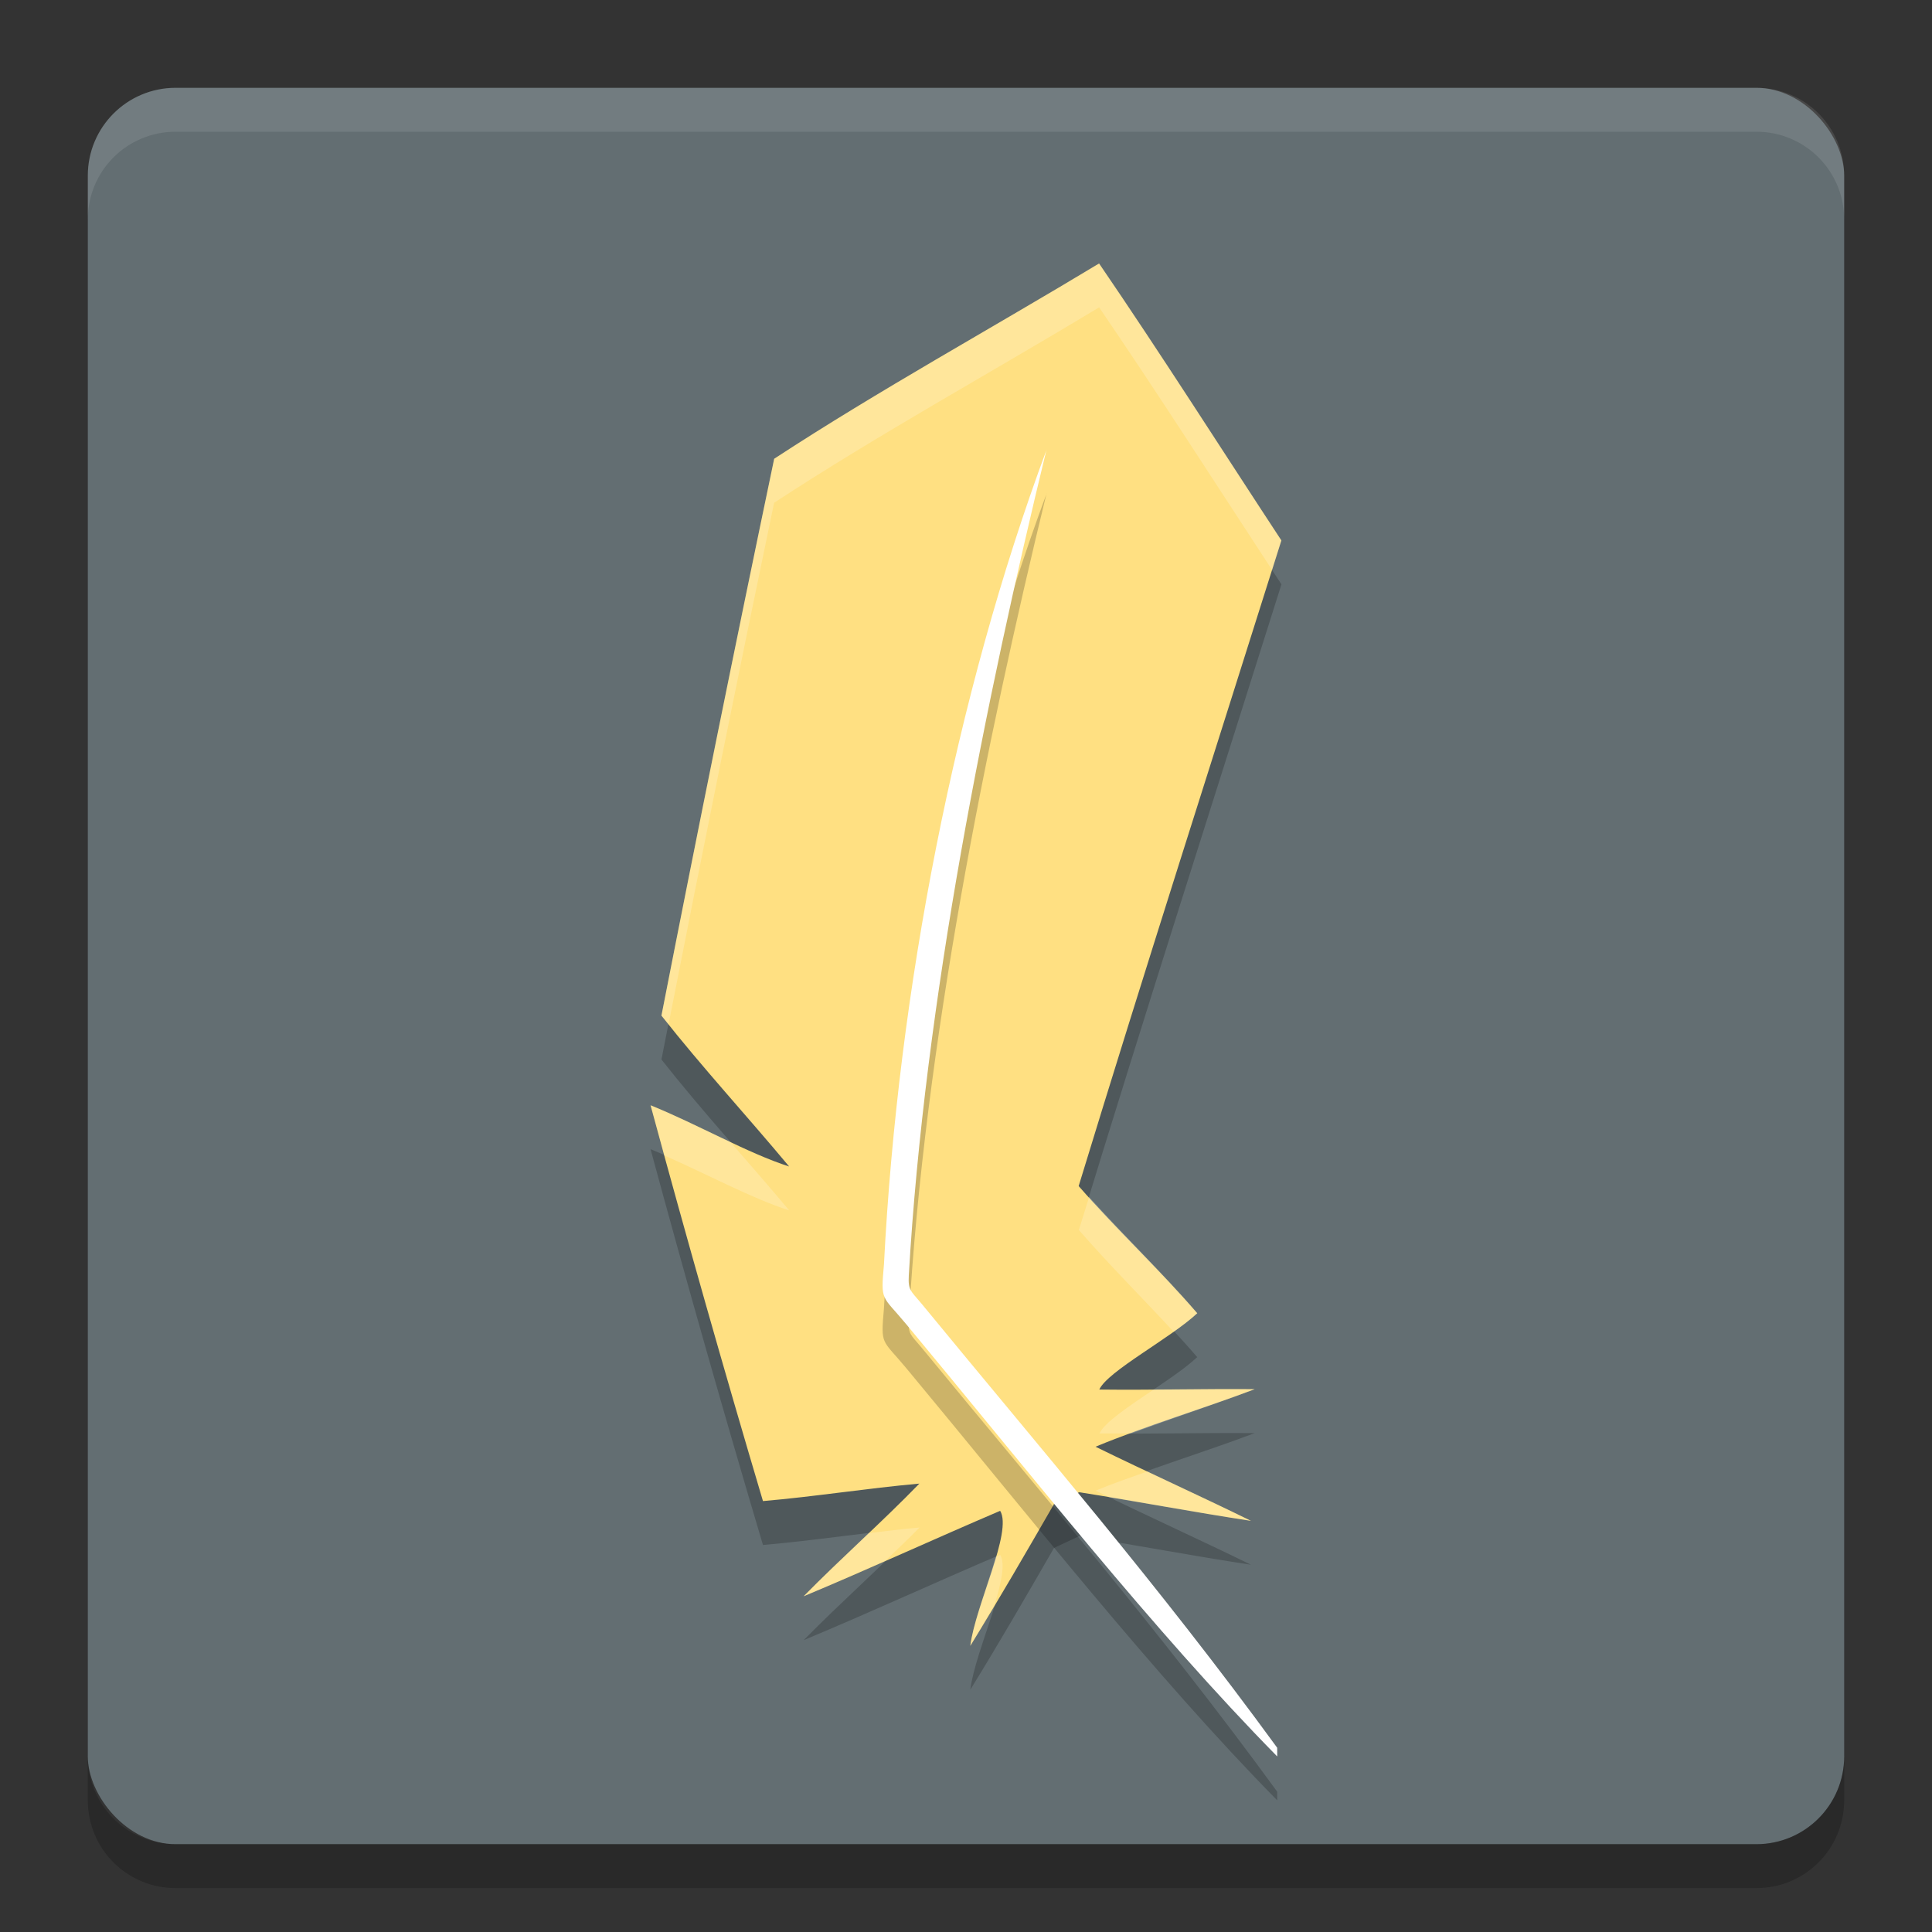
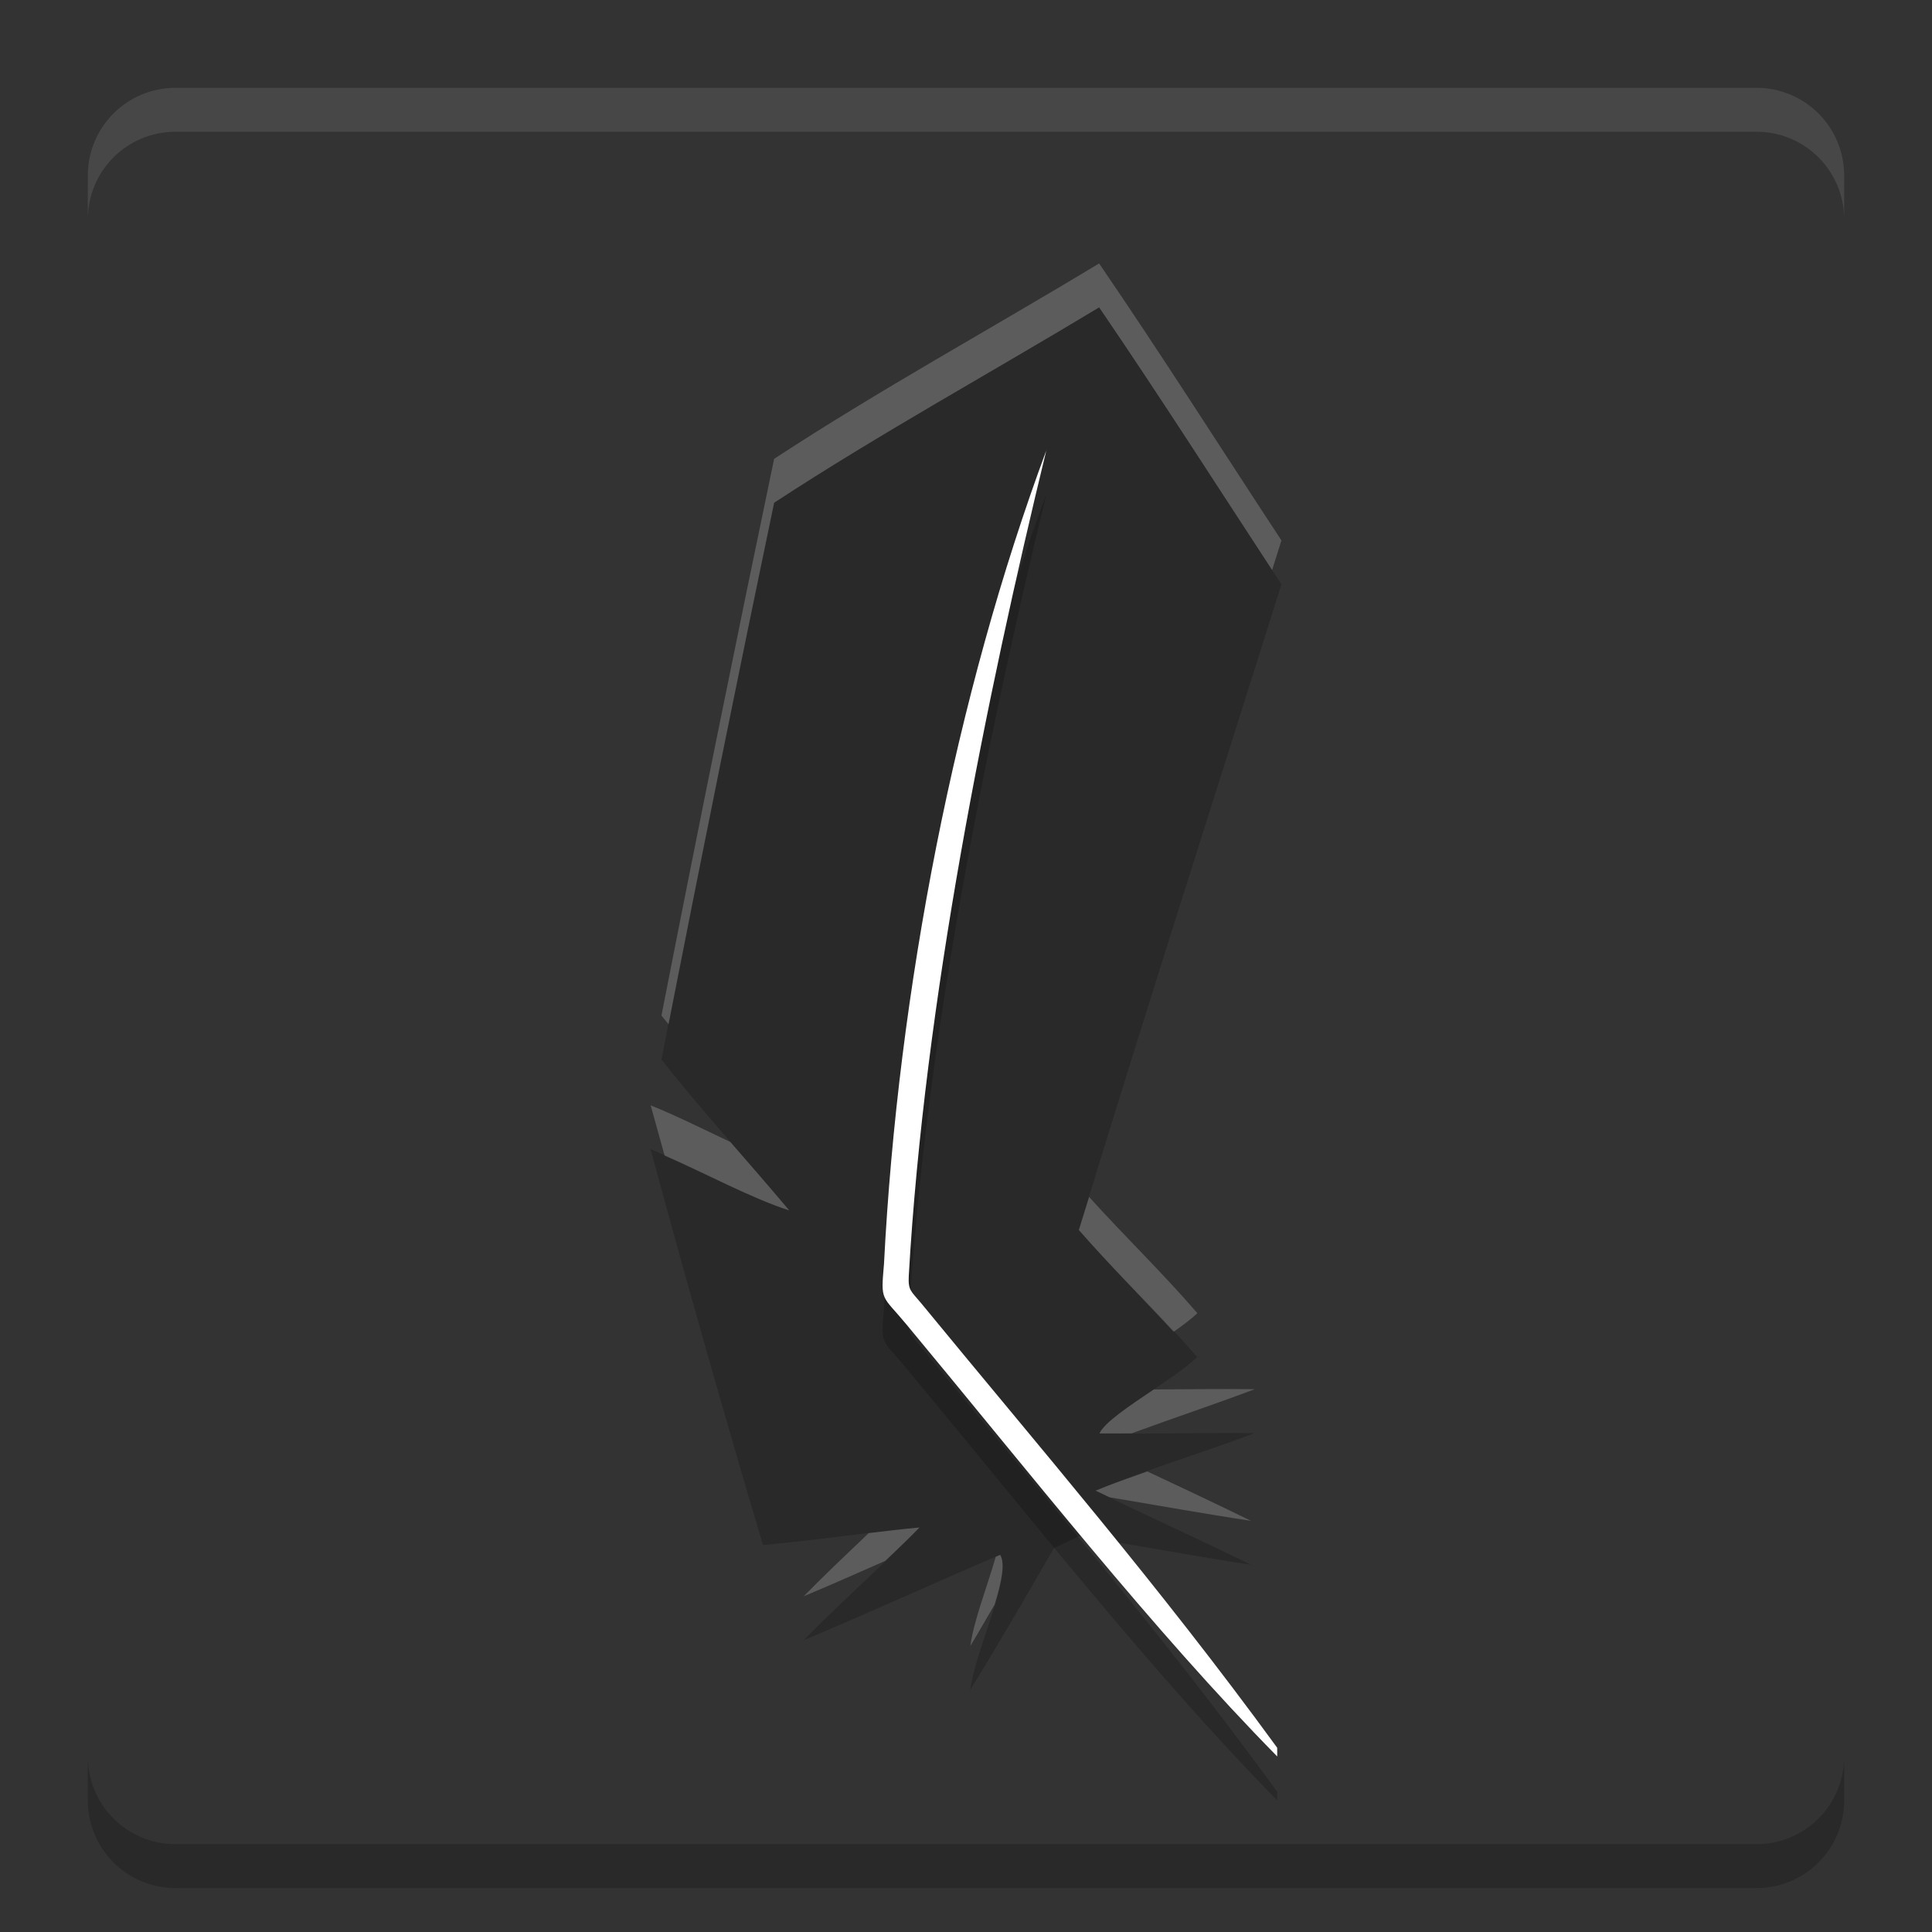
<svg xmlns="http://www.w3.org/2000/svg" width="22" height="22" version="1">
  <rect width="100%" height="100%" fill="#333333" stroke="none" />
-   <rect style="fill:#636e72" width="20" height="20" x="1" y="1" rx="1" ry="1" />
  <path style="opacity:0.2" d="M 12.516,3.5 C 11.284,4.244 10.02,4.937 8.816,5.724 8.374,7.835 7.946,9.949 7.532,12.065 c 0.464,0.589 0.974,1.142 1.454,1.718 -0.47,-0.15 -1.06,-0.488 -1.578,-0.697 0.408,1.507 0.835,3.01 1.28,4.507 0.595,-0.051 1.186,-0.146 1.781,-0.199 -0.427,0.44 -0.888,0.846 -1.318,1.283 0.751,-0.313 1.49,-0.654 2.238,-0.973 0.144,0.236 -0.283,1.079 -0.34,1.537 0.328,-0.531 0.641,-1.073 0.953,-1.614 l 0.287,-0.135 c 0,0 -0.084,-0.084 0,0 0.653,0.103 1.304,0.227 1.956,0.326 -0.587,-0.288 -1.183,-0.556 -1.77,-0.844 0.587,-0.243 1.212,-0.428 1.812,-0.655 -0.59,-0.005 -1.179,0.011 -1.769,0.004 0.095,-0.21 0.807,-0.581 1.115,-0.869 C 13.203,14.954 12.718,14.503 12.284,14.006 13.034,11.549 13.821,9.104 14.592,6.654 13.901,5.602 13.226,4.539 12.516,3.5 Z" />
  <path style="opacity:0.1;fill:#ffffff" d="M 2,1 C 1.446,1 1,1.446 1,2 v 0.5 c 0,-0.554 0.446,-1 1,-1 h 18 c 0.554,0 1,0.446 1,1 V 2 C 21,1.446 20.554,1 20,1 Z" />
  <path style="opacity:0.2" d="m 2,21.5 c -0.554,0 -1,-0.446 -1,-1 V 20 c 0,0.554 0.446,1 1,1 h 18 c 0.554,0 1,-0.446 1,-1 v 0.5 c 0,0.554 -0.446,1 -1,1 z" />
-   <path style="fill:#ffe082" d="M 12.516,3 C 11.284,3.744 10.02,4.437 8.816,5.224 8.374,7.335 7.946,9.449 7.532,11.565 c 0.464,0.589 0.974,1.142 1.454,1.718 -0.47,-0.15 -1.06,-0.488 -1.578,-0.697 0.408,1.507 0.835,3.01 1.28,4.507 0.595,-0.051 1.186,-0.146 1.781,-0.199 -0.427,0.44 -0.888,0.846 -1.318,1.283 0.751,-0.313 1.49,-0.654 2.238,-0.973 0.144,0.236 -0.283,1.079 -0.34,1.537 0.328,-0.531 0.641,-1.073 0.953,-1.614 l 0.287,-0.135 c 0,0 -0.084,-0.084 0,0 0.653,0.103 1.304,0.227 1.956,0.326 -0.587,-0.288 -1.183,-0.556 -1.77,-0.844 0.587,-0.243 1.212,-0.428 1.812,-0.655 -0.59,-0.005 -1.179,0.011 -1.769,0.004 0.095,-0.21 0.807,-0.581 1.115,-0.869 -0.431,-0.5 -0.916,-0.951 -1.35,-1.448 0.75,-2.457 1.537,-4.902 2.308,-7.352 -0.691,-1.052 -1.366,-2.115 -2.076,-3.154 z" />
  <path style="opacity:0.2" d="m 11.918,5.62 c -1.037,2.789 -1.693,6.159 -1.852,9.275 -0.038,0.434 -0.027,0.346 0.256,0.687 1.406,1.692 2.808,3.482 4.222,4.919 l -4.62e-4,-0.099 c -1.351,-1.853 -2.702,-3.415 -4.054,-5.062 -0.118,-0.142 -0.15,-0.144 -0.141,-0.316 0.179,-3.123 0.882,-6.581 1.568,-9.403 z" />
  <path style="fill:#ffffff" d="m 11.918,5.12 c -1.037,2.789 -1.693,6.159 -1.852,9.275 -0.038,0.434 -0.027,0.346 0.256,0.687 1.406,1.692 2.808,3.482 4.222,4.919 l -4.62e-4,-0.099 c -1.351,-1.853 -2.702,-3.415 -4.054,-5.062 -0.118,-0.142 -0.15,-0.144 -0.141,-0.316 0.179,-3.123 0.882,-6.581 1.568,-9.403 z" />
  <path style="opacity:0.2;fill:#ffffff" d="M 12.516,3 C 11.284,3.744 10.019,4.437 8.815,5.225 8.374,7.335 7.946,9.449 7.532,11.565 c 0.026,0.033 0.055,0.065 0.081,0.098 C 8.002,9.681 8.402,7.701 8.815,5.725 10.019,4.937 11.284,4.244 12.516,3.5 c 0.673,0.986 1.316,1.992 1.97,2.991 0.035,-0.112 0.071,-0.225 0.106,-0.337 C 13.901,5.102 13.226,4.039 12.516,3 Z m -5.107,9.586 c 0.052,0.191 0.107,0.382 0.159,0.573 0.478,0.209 0.996,0.489 1.419,0.624 C 8.767,13.521 8.542,13.263 8.317,13.004 8.014,12.861 7.7,12.704 7.408,12.586 Z m 4.993,1.045 c -0.038,0.125 -0.079,0.25 -0.117,0.375 0.347,0.398 0.721,0.772 1.08,1.159 0.102,-0.072 0.198,-0.144 0.27,-0.211 -0.393,-0.457 -0.829,-0.876 -1.232,-1.323 z m 1.886,2.188 c -0.383,-0.004 -0.767,4.41e-4 -1.15,0.003 -0.281,0.19 -0.561,0.375 -0.618,0.501 0.122,0.001 0.244,-8e-4 0.366,-0.001 0.464,-0.171 0.939,-0.328 1.402,-0.503 z m -1.221,0.936 c -0.199,0.071 -0.398,0.139 -0.591,0.219 0.053,0.026 0.106,0.051 0.159,0.076 0.537,0.09 1.073,0.187 1.61,0.268 -0.391,-0.192 -0.785,-0.377 -1.179,-0.562 z m -2.597,0.639 c -0.193,0.017 -0.386,0.041 -0.578,0.064 -0.249,0.237 -0.499,0.473 -0.74,0.719 0.312,-0.13 0.62,-0.268 0.93,-0.404 0.13,-0.126 0.263,-0.249 0.389,-0.379 z m 0.92,0.311 c -0.017,0.007 -0.034,0.015 -0.051,0.022 -0.097,0.338 -0.255,0.74 -0.289,1.015 0.095,-0.155 0.183,-0.314 0.276,-0.47 0.074,-0.246 0.125,-0.467 0.063,-0.567 z" />
</svg>